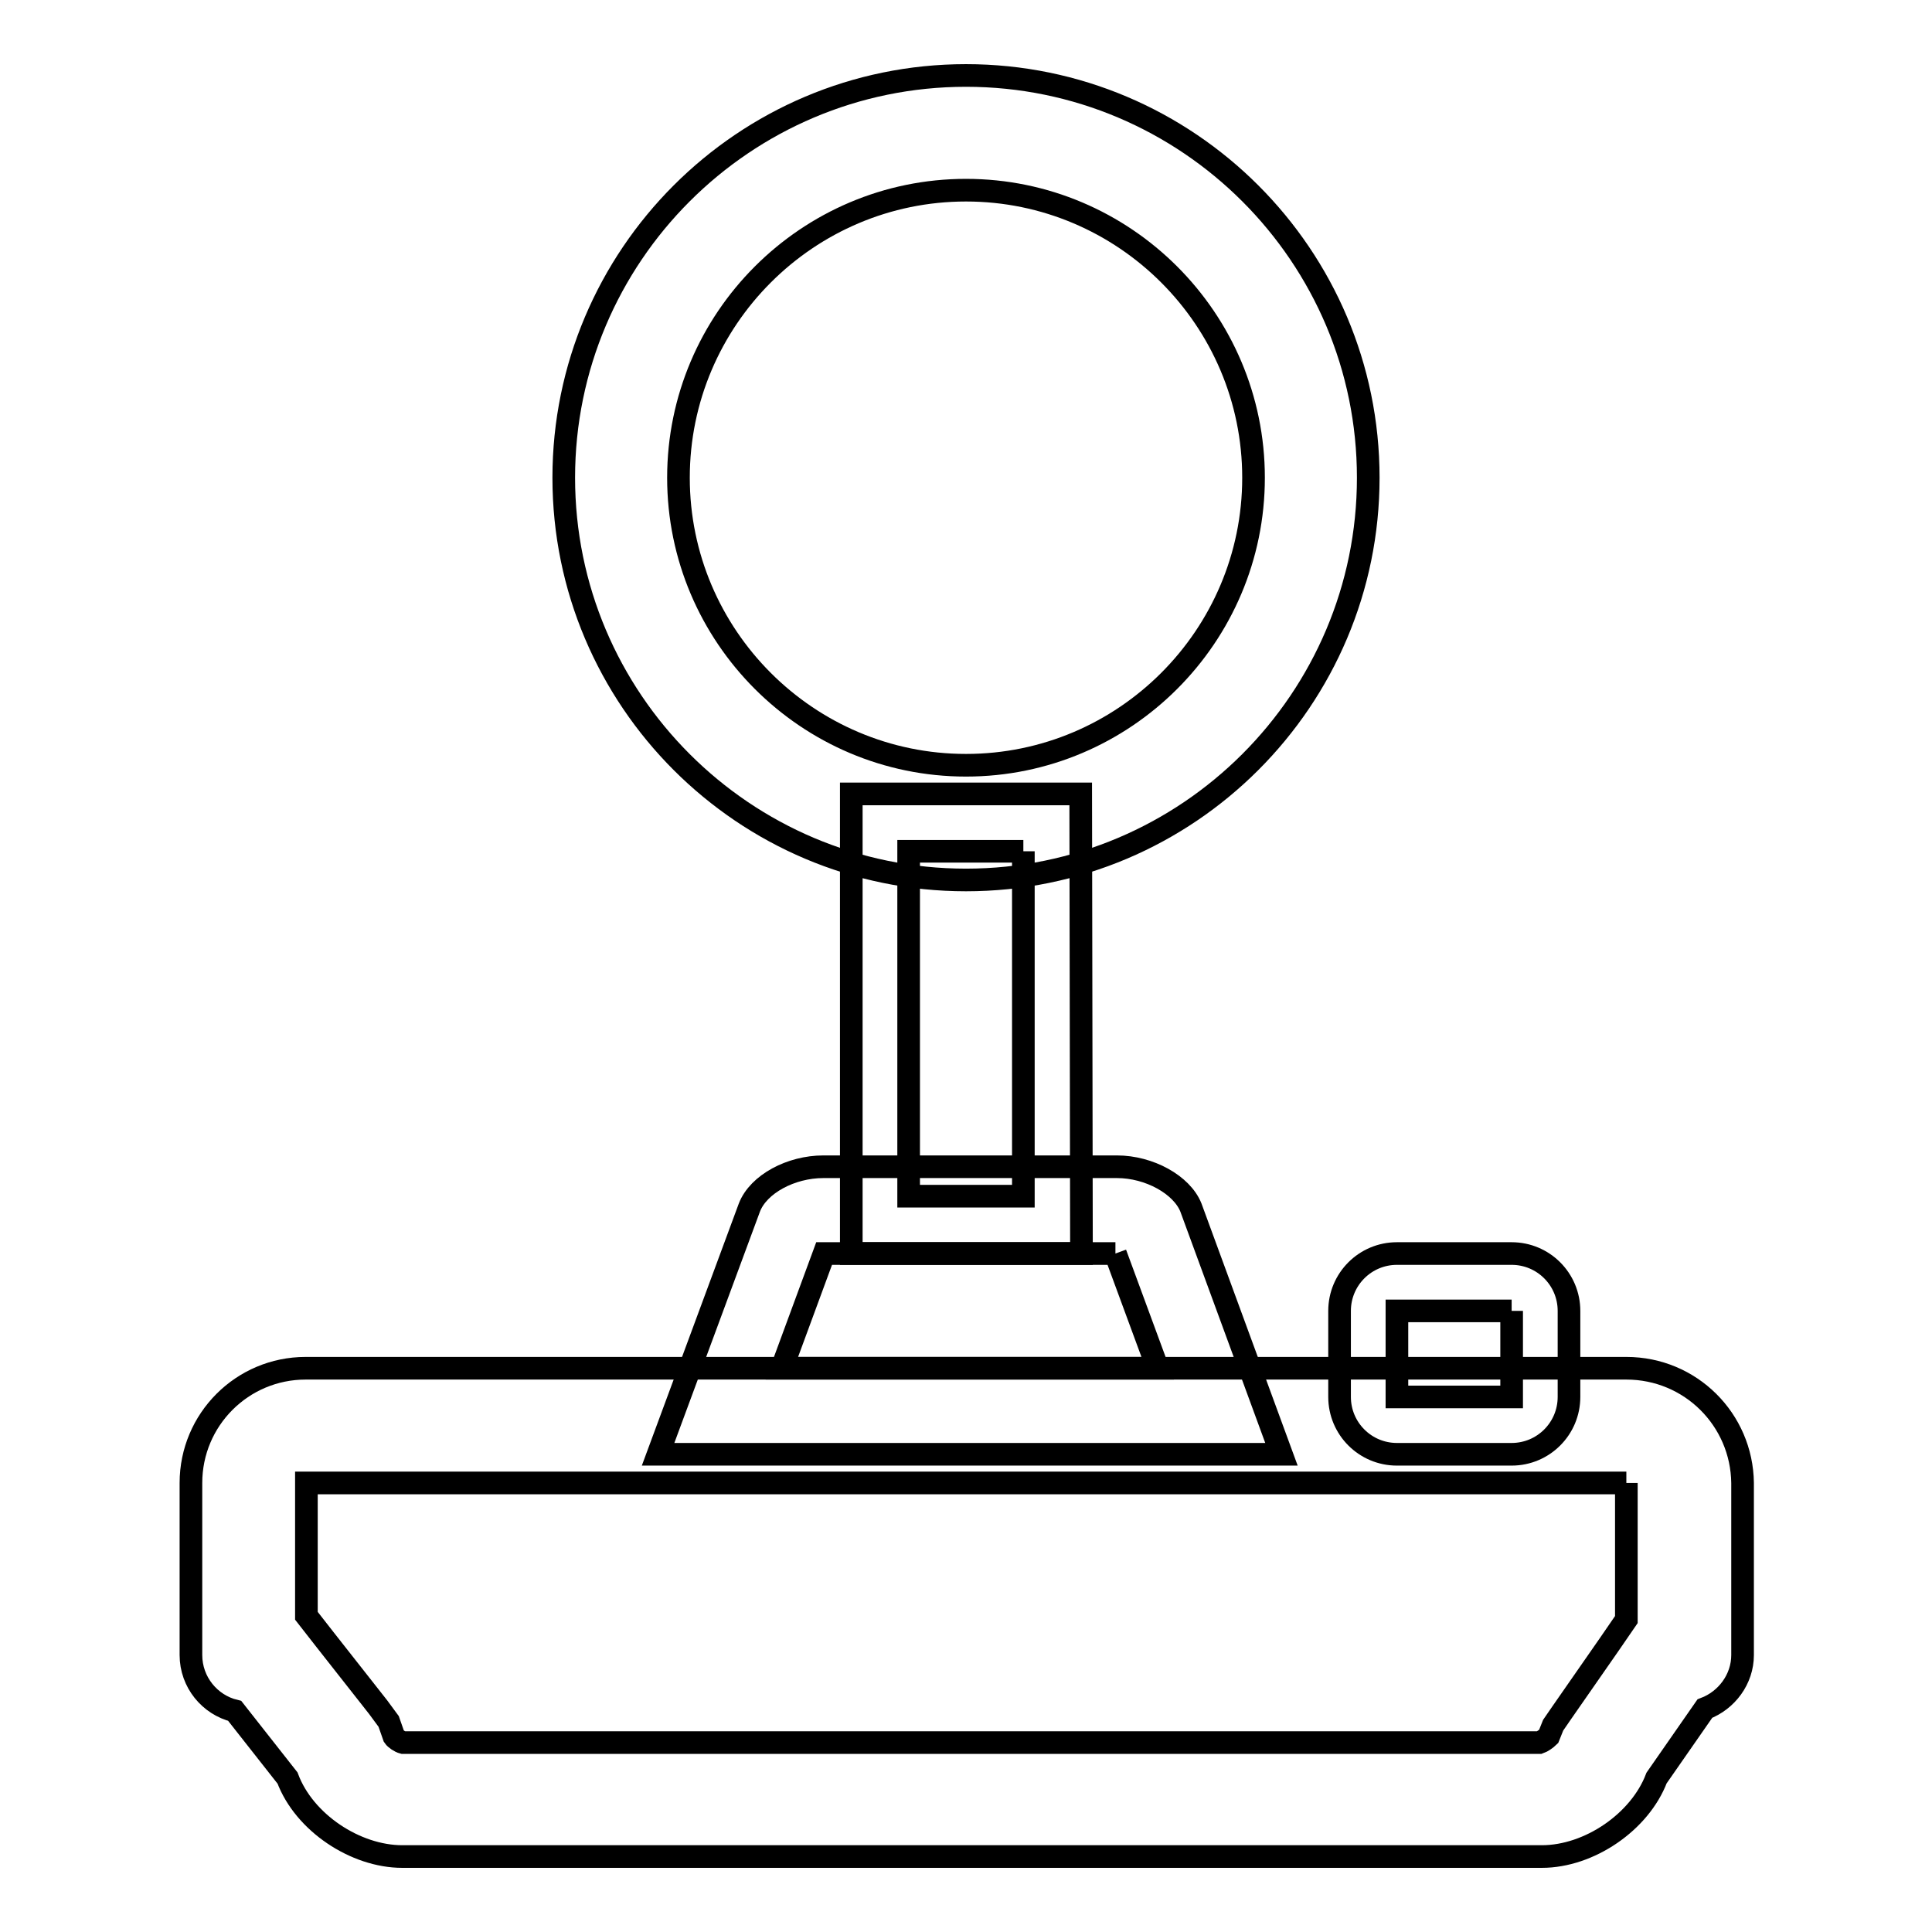
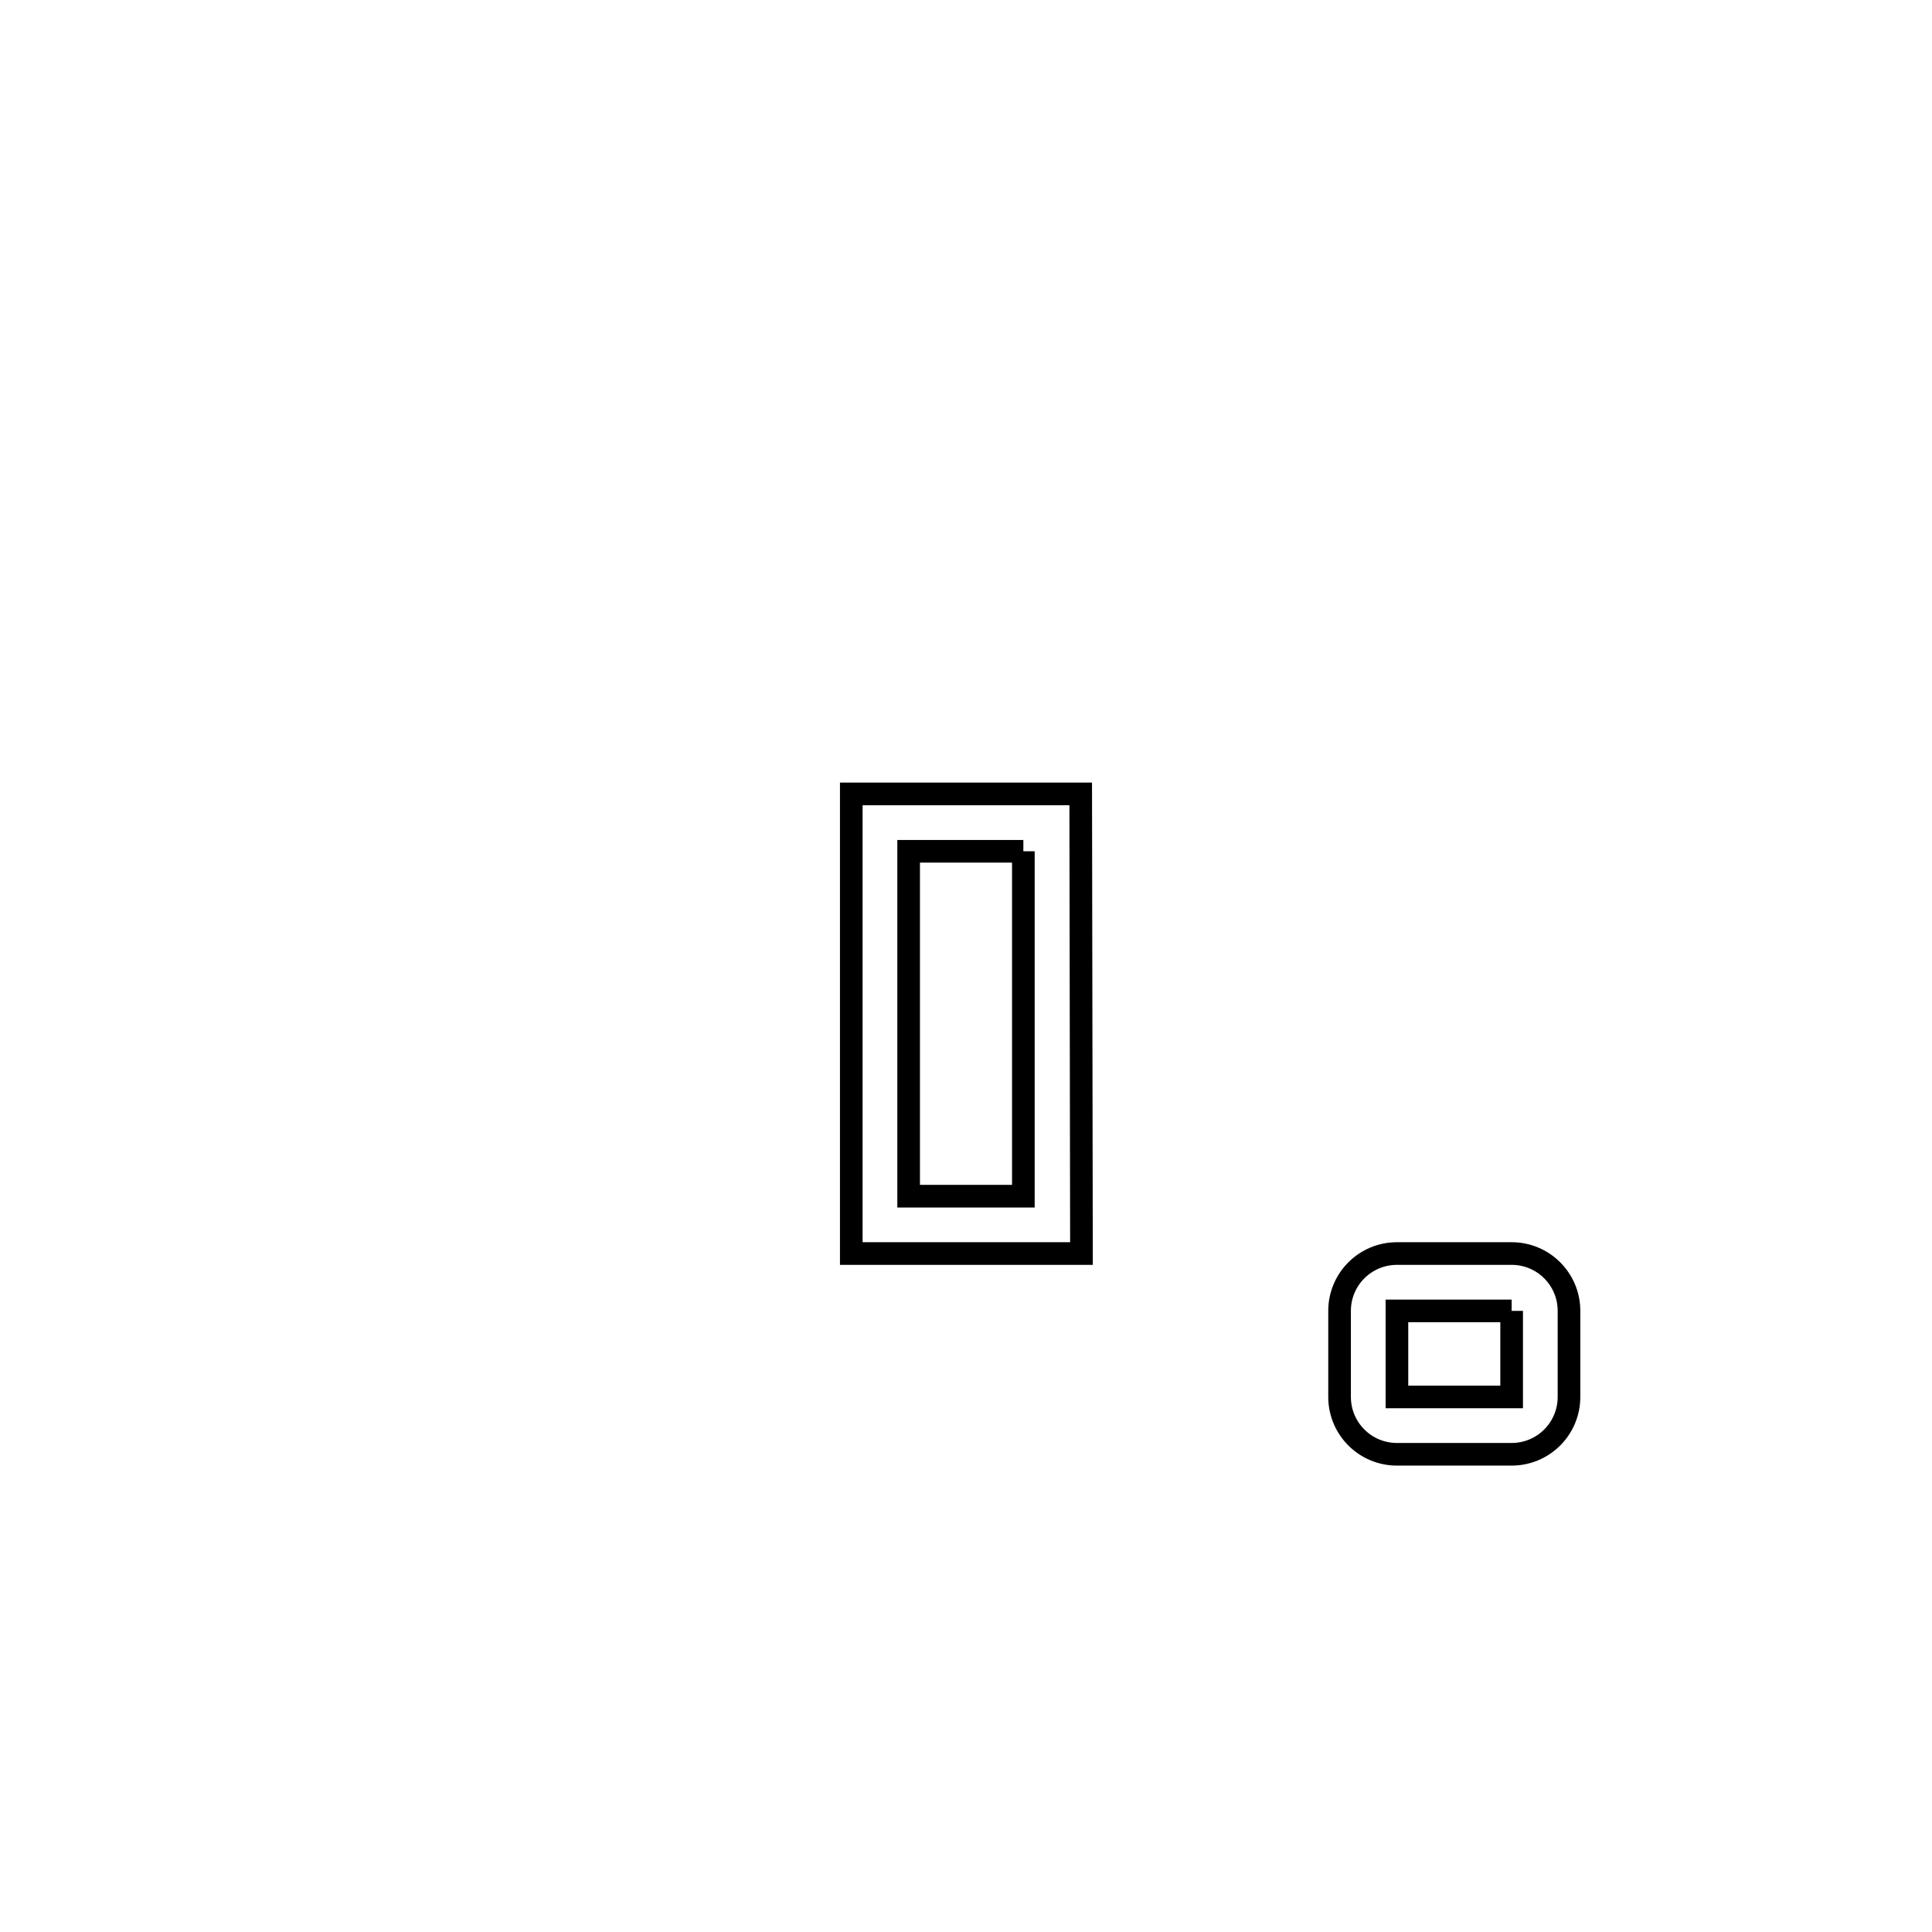
<svg xmlns="http://www.w3.org/2000/svg" version="1.1" x="0px" y="0px" viewBox="0 0 256 256" enable-background="new 0 0 256 256" xml:space="preserve">
  <g>
    <g>
-       <path stroke-width="3" fill-opacity="0" stroke="#000000" d="M128,25.2c21,0,38.1,17.1,38.1,38.1c0,21-17.1,38.1-38.1,38.1c-21,0-38.1-17.1-38.1-38.1C89.9,42.3,107,25.2,128,25.2 M215.5,196.5v18.1l-2.2,3.2l-6.4,9.2l-1.1,1.6l-0.6,1.5c-0.3,0.3-0.9,0.7-1.2,0.8H53.4c-0.4-0.1-1-0.5-1.2-0.8l-0.7-2l-1.4-1.9l-7-8.9l-2.5-3.2v-17.6L215.5,196.5 M128,10c-29.4,0-53.3,23.9-53.3,53.3c0,29.4,23.9,53.3,53.3,53.3c29.4,0,53.3-23.9,53.3-53.3C181.3,33.9,157.4,10,128,10L128,10z M215.5,181.3H40.5c-8.4,0-15.2,6.8-15.2,15.2v22.8c0,3.6,2.5,6.6,5.8,7.4l7,8.9c2.2,5.9,9,10.4,15.2,10.4h151c6.3,0,13-4.6,15.2-10.4l6.4-9.2c2.9-1.1,5-3.9,5-7.1v-22.8C230.8,188.1,224,181.3,215.5,181.3L215.5,181.3z" />
-       <path stroke-width="3" fill-opacity="0" stroke="#000000" d="M147.8,166.1l5.6,15.2h-49.8l5.6-15.2H147.8 M148,154.6h-38.9c-4.3,0-8.6,2.3-9.8,5.4l-12.1,32.7h82.6L157.8,160C156.6,157,152.3,154.6,148,154.6L148,154.6z" />
      <path stroke-width="3" fill-opacity="0" stroke="#000000" d="M135.6,112.8v45.7h-15.2v-45.7H135.6 M200.3,173.7v11.4h-15.2v-11.4H200.3 M143.2,105.2h-30.4v60.9h30.5L143.2,105.2L143.2,105.2z M200.3,166.1h-15.2c-4.2,0-7.6,3.4-7.6,7.6v11.4c0,4.2,3.4,7.6,7.6,7.6h15.2c4.2,0,7.6-3.4,7.6-7.6v-11.4C207.9,169.5,204.5,166.1,200.3,166.1L200.3,166.1z" />
    </g>
  </g>
</svg>